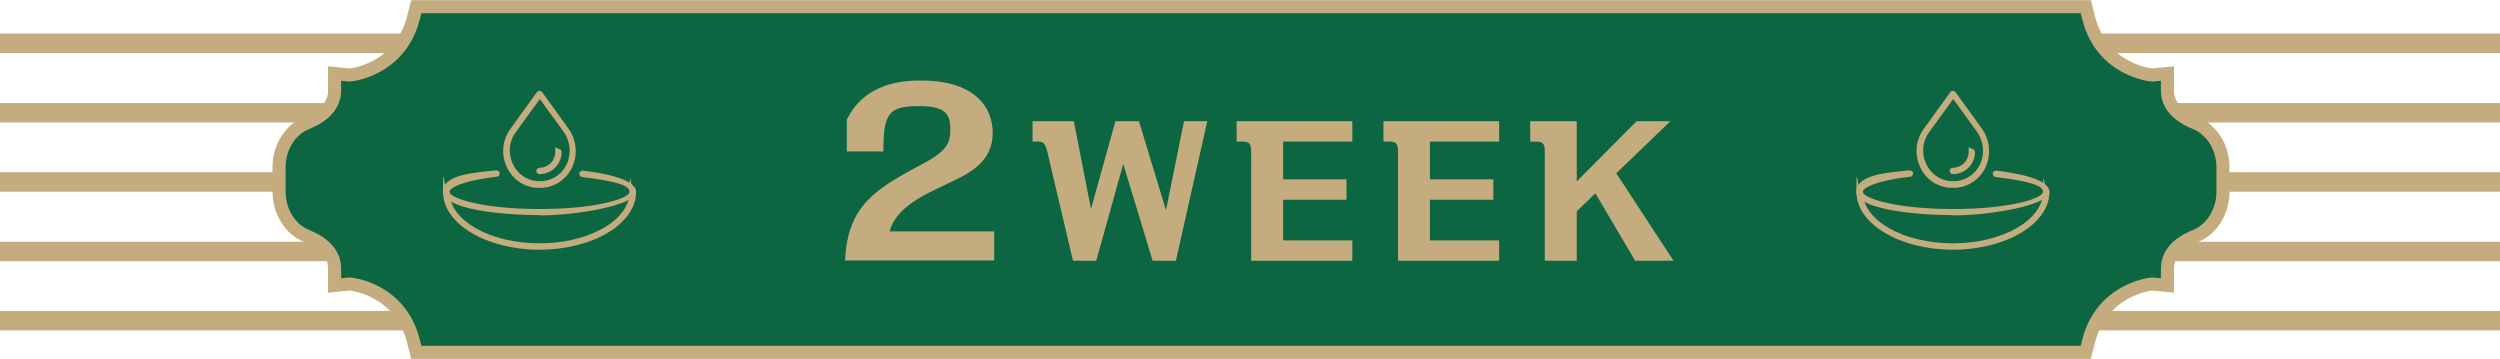
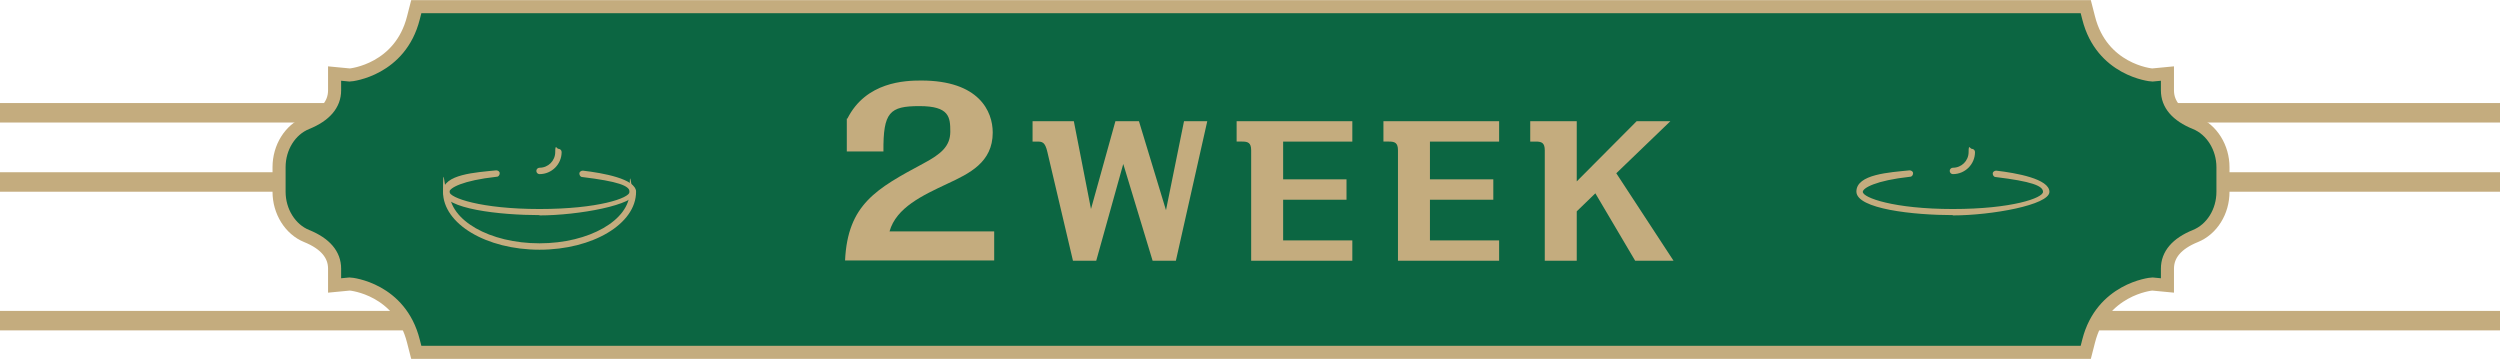
<svg xmlns="http://www.w3.org/2000/svg" id="_レイヤー_1" data-name="レイヤー_1" version="1.1" viewBox="0 0 860 123.5">
  <defs>
    <style>
      .st0 {
        fill: none;
        stroke-width: 6.7px;
      }

      .st0, .st1 {
        stroke: #c4ac7e;
        stroke-miterlimit: 10;
      }

      .st2 {
        fill: #c4ac7e;
      }

      .st1 {
        fill: #0c6642;
        stroke-width: 4.5px;
      }
    </style>
  </defs>
-   <line class="st0" y1="86.5" x2="860" y2="86.5" />
  <line class="st0" x1="860" y1="110.3" y2="110.3" />
  <line class="st0" y1="62.6" x2="860" y2="62.6" />
  <line class="st0" y1="38.8" x2="860" y2="38.8" />
-   <line class="st0" y1="14.9" x2="860" y2="14.9" />
  <path class="st1" d="M185,121.2h-41.8l-1-3.9c-4.5-17.8-21.2-19.6-21.9-19.6l-5.2.5v-5.8c0-4.8-3.2-8.6-9.6-11.2-5.7-2.3-9.5-8.5-9.5-15.2v-8.5c0-6.8,3.8-12.9,9.5-15.2,6.4-2.6,9.6-6.4,9.6-11.2v-5.8l5.2.5c.7,0,17.4-1.9,21.9-19.6l1-3.9h574.3l1,3.9c4.5,17.8,21.2,19.6,21.9,19.6l5.2-.5v5.8c0,4.8,3.2,8.6,9.6,11.2,5.7,2.3,9.5,8.5,9.5,15.2v8.5c0,6.8-3.8,12.9-9.5,15.2-6.4,2.6-9.6,6.4-9.6,11.2v5.8l-5.2-.5c-.7,0-17.4,1.9-21.9,19.6l-1,3.9H185Z" />
  <g>
    <path class="st2" d="M291.5,40.8c6.4-12.7,19.9-13.1,25.4-13.1,19.9,0,24.6,10.6,24.6,17.9,0,10.3-8.1,14.1-15.6,17.6-8.5,4-17.6,8.2-19.9,16.4h36v10h-51.3c.9-19.3,10.8-24.7,27-33.4,6-3.2,9.2-5.9,9.2-10.9s-.3-8.8-10.6-8.8-12.5,2.1-12.4,15.6h-12.6v-11.3Z" />
    <path class="st2" d="M369.4,41.7l5.9,30.2,8.4-30.2h8.1l9.3,30.6,6.2-30.6h8l-10.8,48h-8l-10.1-33.3-9.3,33.3h-8l-8.8-37.4c-.8-3.5-1.8-3.6-3.6-3.6h-1.5v-7h14.1Z" />
    <path class="st2" d="M465.2,48.7h-23.8v13h21.8v7h-21.8v14h23.8v7h-34.8v-38c0-2.6-1.1-3-3.1-3h-1.9v-7h39.8v7Z" />
    <path class="st2" d="M515.7,48.7h-23.8v13h21.8v7h-21.8v14h23.8v7h-34.8v-38c0-2.6-1.1-3-3.1-3h-1.9v-7h39.8v7Z" />
    <path class="st2" d="M563,41.7h11.6l-18.6,17.9,19.7,30.1h-13.2l-13.7-23.2-6.4,6.2v17h-11v-38c0-2.6-1.1-3-3.1-3h-1.9v-7h16v20.7l20.6-20.7Z" />
  </g>
  <g>
    <path class="st2" d="M671.8,74c-13.4,0-33.2-2.1-33.2-8.1s11.5-6.6,18.3-7.3c.6,0,1.2.4,1.2,1,0,.6-.4,1.2-1,1.2-11.9,1.3-16.3,3.9-16.3,5.2,0,2,10.7,5.9,31,5.9s31-3.8,31-5.9-4-3.6-16.3-5.1c-.6,0-1-.6-1-1.2,0-.6.6-1,1.2-1,6.8.8,18.3,2.8,18.3,7.3s-19.9,8.1-33.2,8.1h0Z" />
-     <path class="st2" d="M671.8,85.9c-18.3,0-33.2-8.9-33.2-19.9s.5-1.1,1.1-1.1,1.1.5,1.1,1.1c0,9.8,13.9,17.7,31,17.7s31-8,31-17.7.5-1.1,1.1-1.1,1.1.5,1.1,1.1c0,11-14.9,19.9-33.2,19.9h0Z" />
-     <path class="st2" d="M671.8,64.6c-.4,0-.8,0-1.2,0-4.4-.4-8.2-3-10.1-7.2-2-4.3-1.5-9.3,1.3-13.1l9.1-12.6c.4-.6,1.4-.6,1.8,0l9.1,12.6c2.7,3.8,3.2,8.8,1.3,13.1-1.9,4.1-5.7,6.8-10.1,7.2-.4,0-.8,0-1.2,0h0ZM671.8,34.2l-8.2,11.3c-2.3,3.1-2.7,7.3-1,10.9,1.6,3.4,4.7,5.6,8.3,5.9.7,0,1.3,0,2,0,3.6-.3,6.7-2.5,8.3-5.9,1.6-3.6,1.2-7.7-1-10.9l-8.2-11.3Z" />
    <path class="st2" d="M671.8,59.9c-.6,0-1.1-.5-1.1-1.1s.5-1.1,1.1-1.1c3,0,5.4-2.4,5.4-5.4s.5-1.1,1.1-1.1,1.1.5,1.1,1.1c0,4.2-3.4,7.6-7.6,7.6Z" />
  </g>
  <g>
    <path class="st2" d="M185.6,74c-13.4,0-33.2-2.1-33.2-8.1s11.5-6.6,18.3-7.3c.6,0,1.2.4,1.2,1,0,.6-.4,1.2-1,1.2-11.9,1.3-16.3,3.9-16.3,5.2,0,2,10.7,5.9,31,5.9s31-3.8,31-5.9-4-3.6-16.3-5.1c-.6,0-1-.6-1-1.2,0-.6.6-1,1.2-1,6.8.8,18.3,2.8,18.3,7.3s-19.9,8.1-33.2,8.1h0Z" />
    <path class="st2" d="M185.6,85.9c-18.3,0-33.2-8.9-33.2-19.9s.5-1.1,1.1-1.1,1.1.5,1.1,1.1c0,9.8,13.9,17.7,31,17.7s31-8,31-17.7.5-1.1,1.1-1.1,1.1.5,1.1,1.1c0,11-14.9,19.9-33.2,19.9h0Z" />
-     <path class="st2" d="M185.6,64.6c-.4,0-.8,0-1.2,0-4.4-.4-8.2-3-10.1-7.2-2-4.3-1.5-9.3,1.3-13.1l9.1-12.6c.4-.6,1.4-.6,1.8,0l9.1,12.6c2.7,3.8,3.2,8.8,1.3,13.1-1.9,4.1-5.7,6.8-10.1,7.2-.4,0-.8,0-1.2,0h0ZM185.6,34.2l-8.2,11.3c-2.3,3.1-2.7,7.3-1,10.9,1.6,3.4,4.7,5.6,8.3,5.9.7,0,1.3,0,2,0,3.6-.3,6.7-2.5,8.3-5.9,1.6-3.6,1.2-7.7-1-10.9l-8.2-11.3Z" />
    <path class="st2" d="M185.6,59.9c-.6,0-1.1-.5-1.1-1.1s.5-1.1,1.1-1.1c3,0,5.4-2.4,5.4-5.4s.5-1.1,1.1-1.1,1.1.5,1.1,1.1c0,4.2-3.4,7.6-7.6,7.6Z" />
  </g>
</svg>